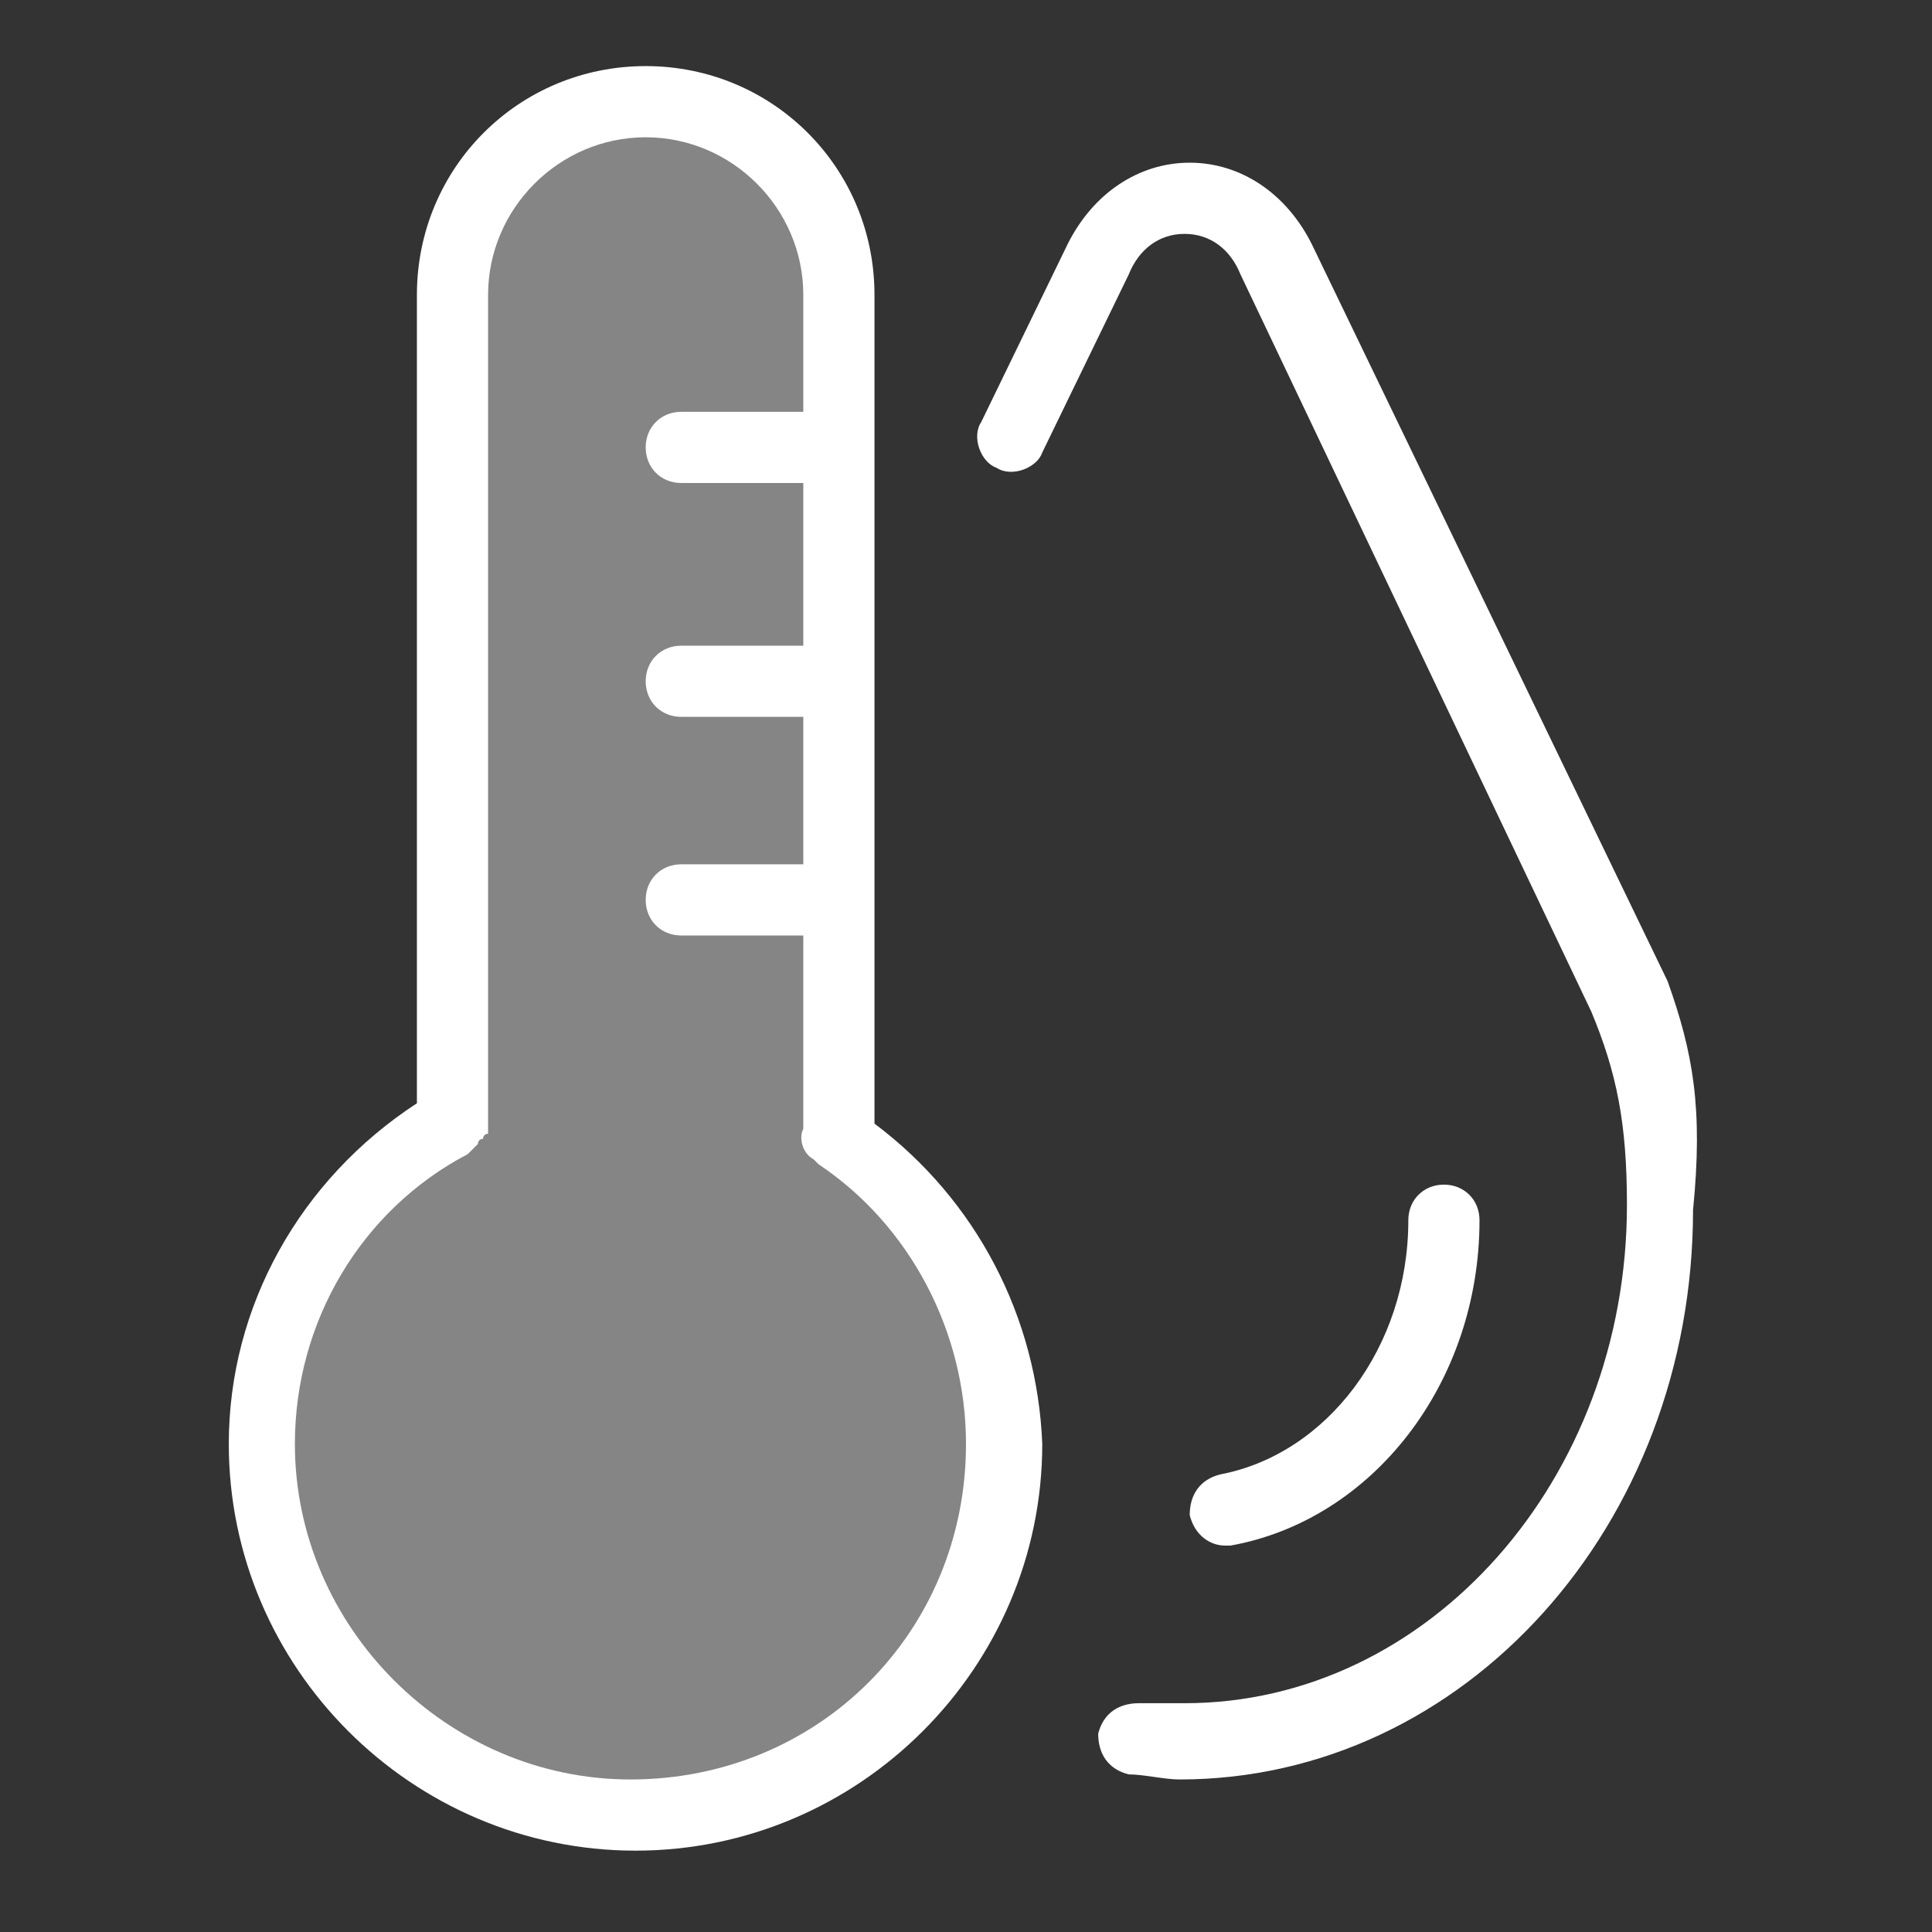
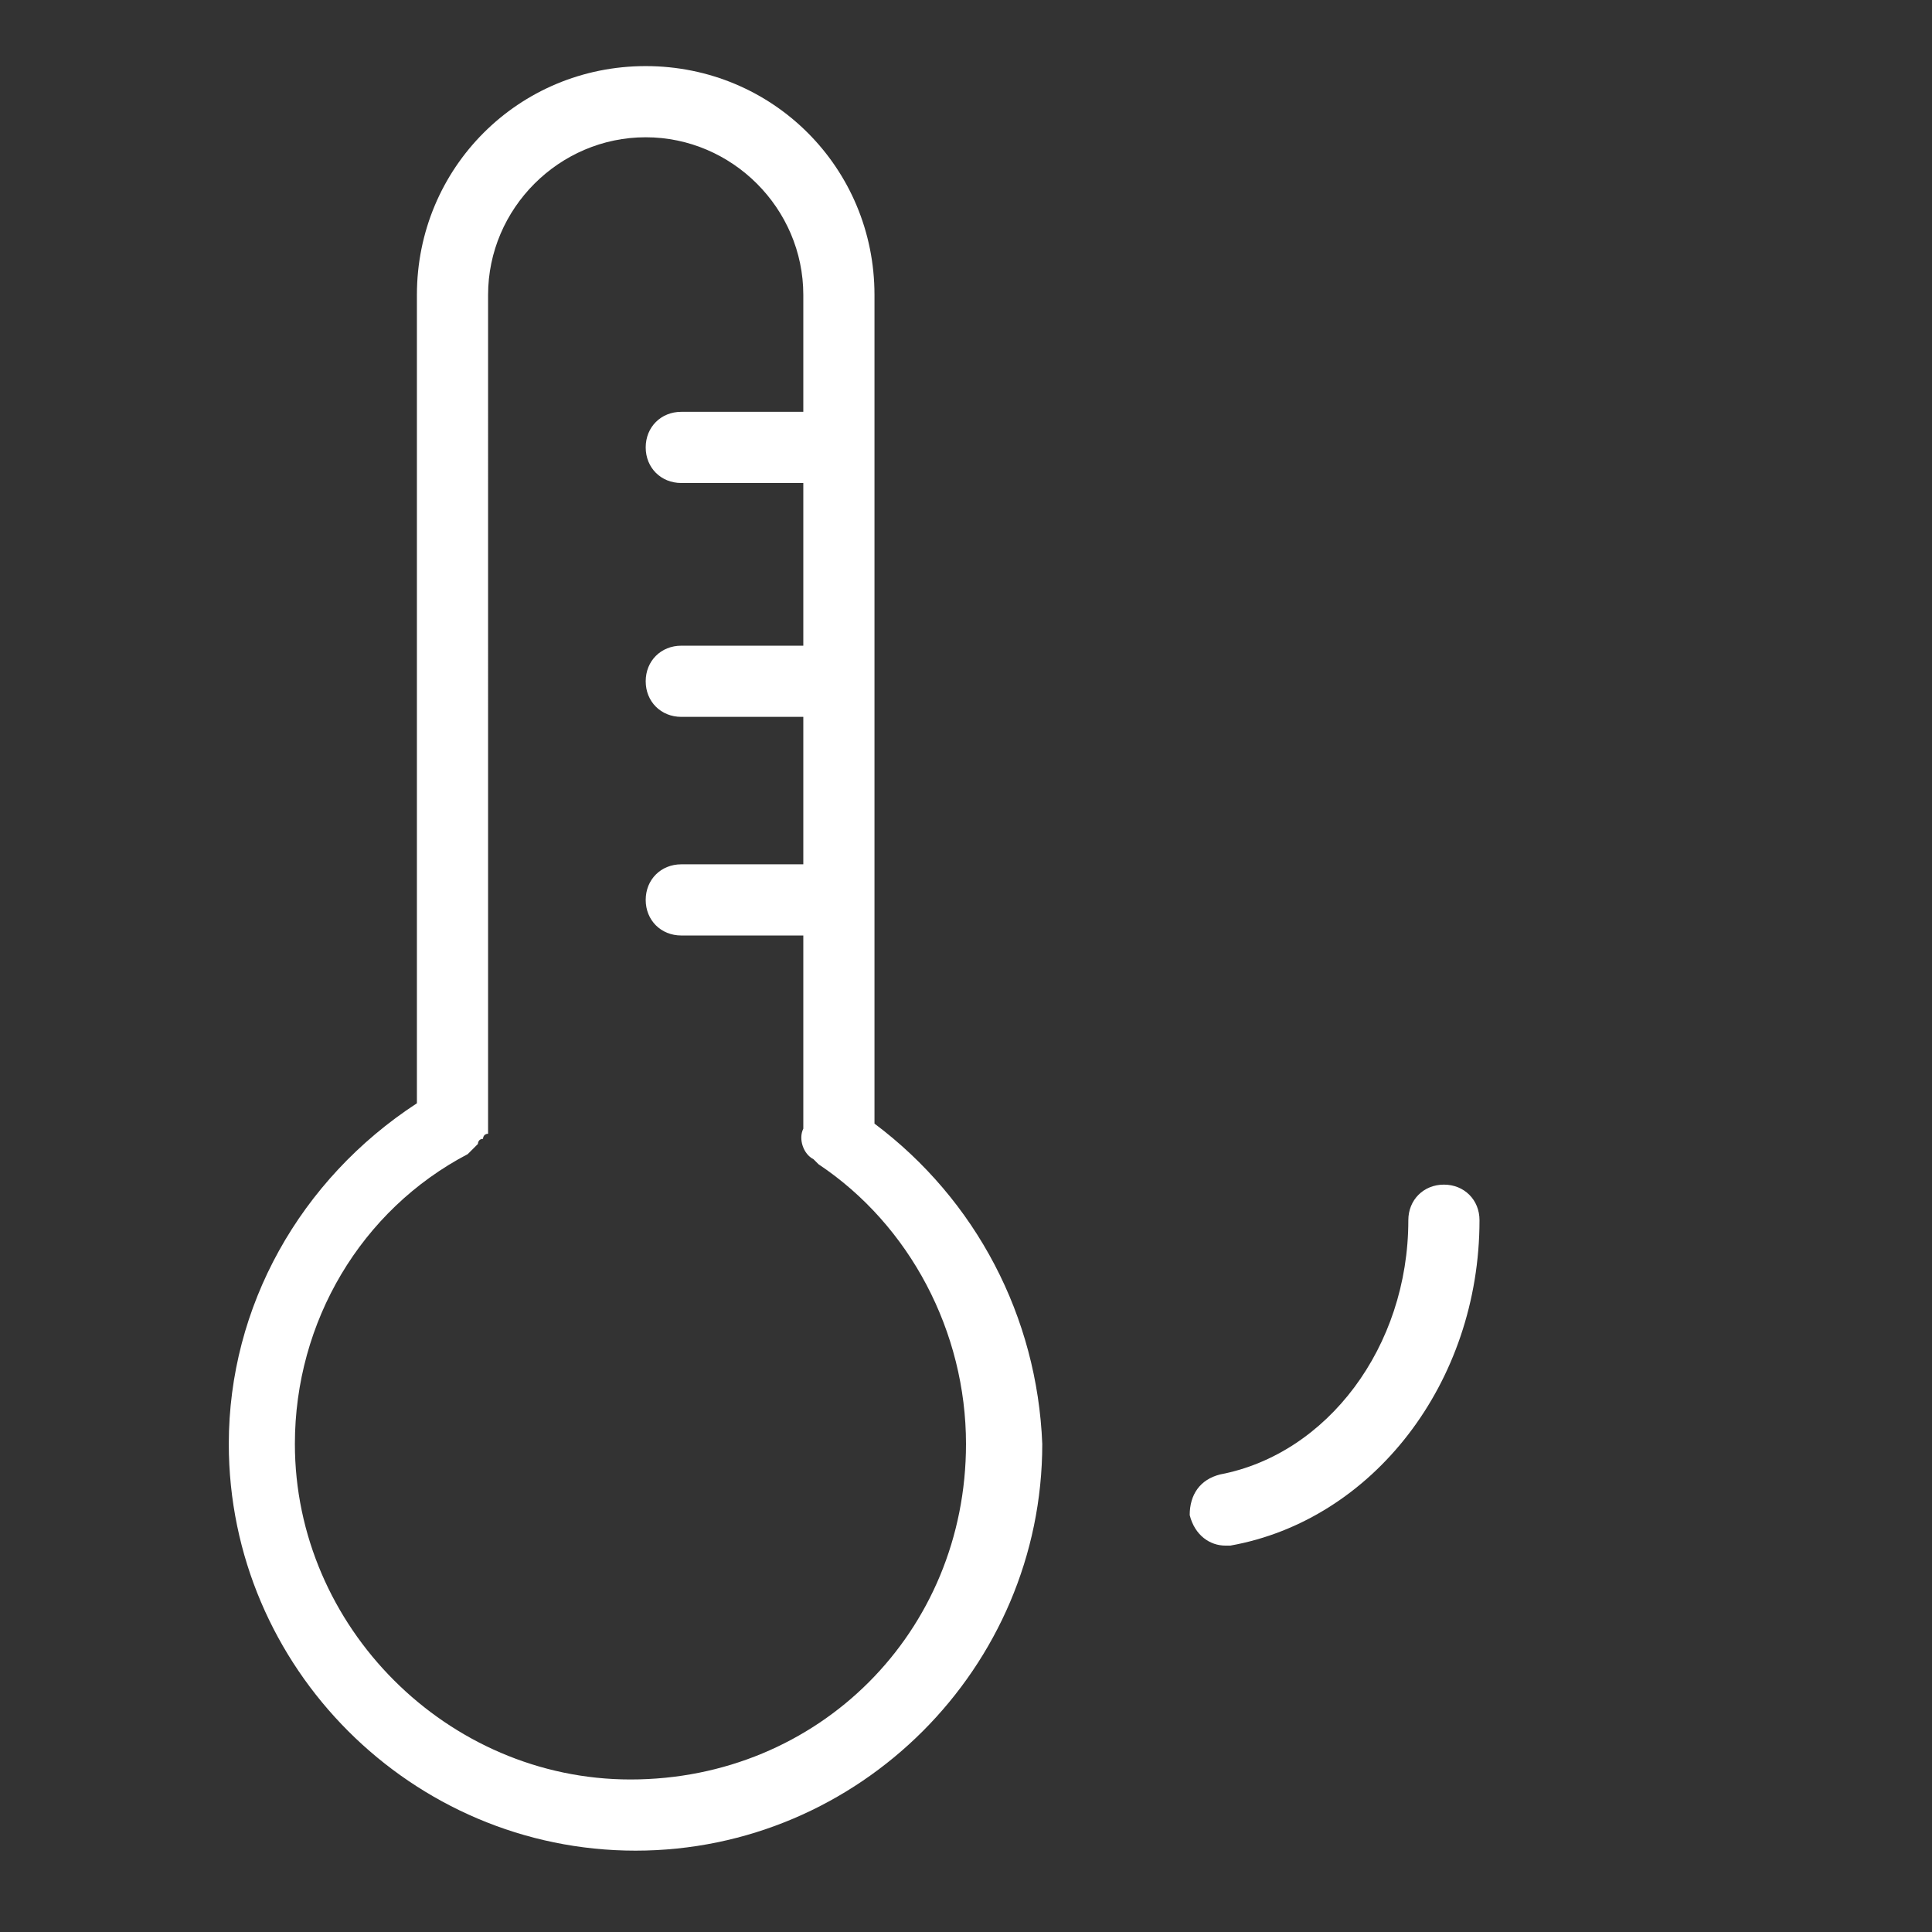
<svg xmlns="http://www.w3.org/2000/svg" t="1740133363875" class="icon" viewBox="0 0 1024 1024" version="1.1" p-id="25568" width="200" height="200">
  <rect x="0" y="0" width="1024" height="1024" fill="#333333" stroke="none" />
-   <path d="M444.632 600.926V164.379v-5.389-10.779c-5.389-53.895-48.505-94.316-102.4-94.316S245.221 97.011 239.832 148.211v447.326c-59.284 35.032-99.705 107.789-99.705 180.547 0 107.789 88.926 196.716 196.716 196.716s196.716-88.926 196.716-196.716c-2.695-70.063-37.726-140.126-88.926-175.158z" fill="#ffffff" opacity=".4" p-id="25569" data-spm-anchor-id="a313x.search_index.0.i45.50303a810UHVpA" class="selected" />
-   <path d="M883.874 520.084c-2.695 0-2.695 0 0 0l-188.632-390.737c-13.474-26.947-37.726-43.116-64.674-43.116s-51.2 16.168-64.674 43.116l-45.811 94.316c-5.389 8.084 0 21.558 8.084 24.253 8.084 5.389 21.558 0 24.253-8.084l45.811-94.316c5.389-13.474 16.168-21.558 29.642-21.558s24.253 8.084 29.642 21.558l185.937 390.737c13.474 32.337 18.863 59.284 18.863 102.4 0 145.516-105.095 264.084-234.442 264.084h-24.253c-10.779 0-18.863 5.389-21.558 16.168 0 10.779 5.389 18.863 16.168 21.558 8.084 0 18.863 2.695 26.947 2.695 150.905 0 272.168-134.737 272.168-301.811 5.389-53.895 0-83.537-13.474-121.263z" fill="#ffffff" p-id="25570" data-spm-anchor-id="a313x.search_index.0.i44.50303a810UHVpA" class="selected" />
  <path d="M649.432 819.2h2.695c75.453-13.474 132.042-86.232 132.042-172.463 0-10.779-8.084-18.863-18.863-18.863s-18.863 8.084-18.863 18.863c0 67.368-43.116 123.958-99.705 134.737-10.779 2.695-16.168 10.779-16.168 21.558 2.695 10.779 10.779 16.168 18.863 16.168zM463.495 595.537V156.295c0-67.368-53.895-121.263-121.263-121.263s-121.263 53.895-121.263 121.263v428.463c-61.979 40.421-99.705 107.789-99.705 180.547 0 118.568 97.011 215.579 215.579 215.579s215.579-97.011 215.579-215.579c-2.695-67.368-35.032-129.347-88.926-169.768zM334.147 943.158c-97.011 0-177.853-80.842-177.853-177.853 0-64.674 35.032-123.958 91.621-153.6l2.695-2.695 2.695-2.695s0-2.695 2.695-2.695c0 0 0-2.695 2.695-2.695v-2.695V156.295c0-45.811 37.726-83.537 83.537-83.537s83.537 37.726 83.537 83.537v61.979h-64.674c-10.779 0-18.863 8.084-18.863 18.863s8.084 18.863 18.863 18.863h64.674v86.232h-64.674c-10.779 0-18.863 8.084-18.863 18.863s8.084 18.863 18.863 18.863h64.674V458.105h-64.674c-10.779 0-18.863 8.084-18.863 18.863s8.084 18.863 18.863 18.863h64.674v102.4c-2.695 5.389 0 13.474 5.389 16.168l2.695 2.695c48.505 32.337 78.147 88.926 78.147 148.211 0 99.705-78.147 177.853-177.853 177.853z" fill="#ffffff" p-id="25571" data-spm-anchor-id="a313x.search_index.0.i43.50303a810UHVpA" class="selected" />
</svg>